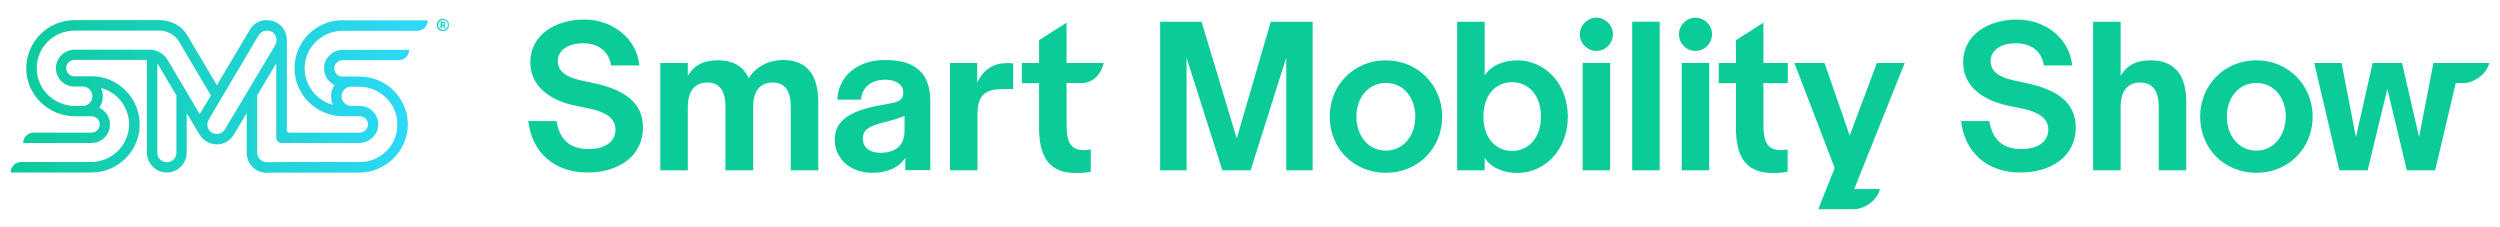
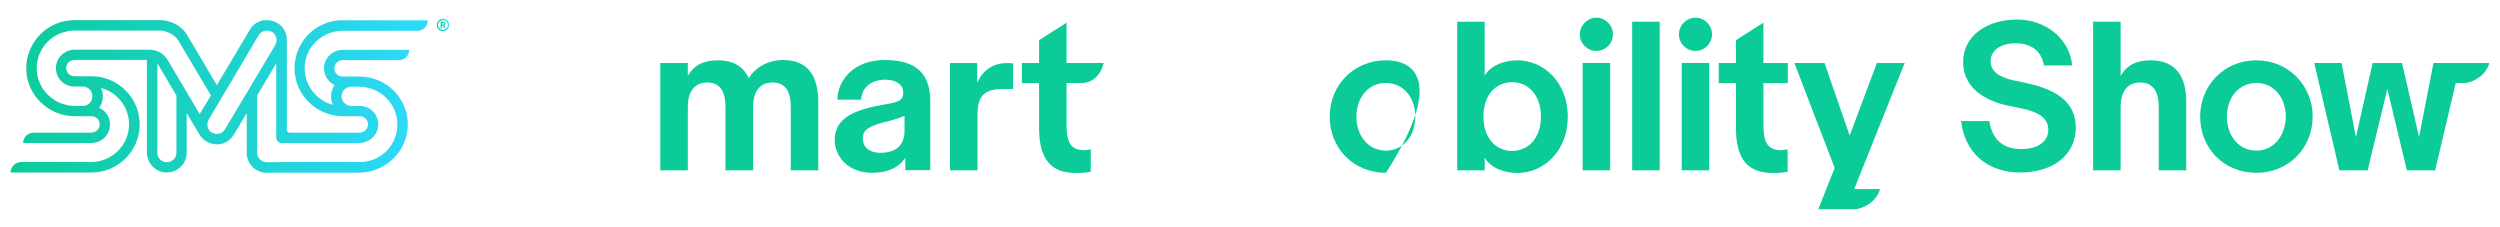
<svg xmlns="http://www.w3.org/2000/svg" version="1.1" id="Calque_1" x="0px" y="0px" viewBox="0 0 1600 145.2" style="enable-background:new 0 0 1600 145.2;" xml:space="preserve">
  <style type="text/css">
	.st0{fill:#FFFFFF;}
	.st1{fill:url(#SVGID_1_);}
	.st2{fill:url(#SVGID_2_);}
	.st3{fill:#B2B2B2;}
	.st4{fill:#0BCB99;}
	.st5{fill:url(#SVGID_3_);}
	.st6{fill:url(#SVGID_4_);}
	.st7{fill:url(#SVGID_5_);}
	.st8{fill:url(#SVGID_6_);}
	.st9{fill:url(#SVGID_7_);}
	.st10{fill:url(#SVGID_8_);}
	.st11{fill:url(#SVGID_9_);}
</style>
  <g>
    <g>
      <g>
        <linearGradient id="SVGID_1_" gradientUnits="userSpaceOnUse" x1="8.733" y1="61.719" x2="259.165" y2="61.719">
          <stop offset="0" style="stop-color:#0BCB99" />
          <stop offset="1" style="stop-color:#2CD9F7" />
        </linearGradient>
        <path class="st1" d="M219.3,12.9c-17.1,0-30.8,13.8-30.8,30.9c0.1,17,14.1,30.6,31.2,30.6h10.6c3,0,5.4,2.5,5.2,5.5     c-0.1,2.8-2.6,5-5.4,5h-44.8c-1,0-1.7-0.8-1.7-1.7V25.6c0-4.5-2.3-8.9-6.5-11.1c-2.3-1.2-4.3-1.6-6.9-1.6     c-4.4,0-8.4,2.6-10.4,6.3l-21,35.3l-19.4-32.7c-4.5-6.8-11.6-8.6-16-8.9c-0.1,0-0.2,0-0.3,0c-0.1,0-0.2,0-0.2,0     c-0.1,0-0.1,0-0.2,0c0,0-0.1,0-0.1,0H47.6c-17.2,0-31,14.1-30.8,31.3C17.1,61,31.1,74.4,48,74.4h5.1h5.5c3,0,5.4,2.5,5.2,5.5     c-0.1,2.8-2.6,5-5.4,5H21.4c-3.6,0-6.6,3-6.6,6.6h43.8c6.5,0,11.8-5.2,11.8-11.8c0-4.7-2.6-8.8-6.9-10.7c1.5-2.1,2.3-4.5,2.3-7.3     c0-1.9-0.4-3.7-1.2-5.4C75,59,82.5,68.4,82.6,79.4c0.1,13.4-11,24.3-24.4,24.3H13.5c-3.7,0-6.7,3-6.7,6.7v0h51.8     c16.9,0,30.8-13.7,30.8-30.8c0-17-13.9-30.8-30.8-30.8h-11c-3,0-5.4-2.5-5.2-5.5c0.1-2.8,2.5-5,5.4-5H94l0,59.1     c0,7,5.6,13,12.6,13c7.2,0.1,12.9-5.7,12.9-12.8V72.4l8.2,13.7c2.5,4.1,6.6,6.3,11.4,6.3c4.3,0,8.4-2.6,10.6-6.3l8.2-13.7v25.4     c0,7,5.6,12.8,12.8,12.8c0.7,0,1.3-0.1,1.9-0.1h57.2c16.9,0,31.1-13.8,31.2-30.6c0.1-17.1-13.8-30.9-30.8-30.9h-11     c-3,0-5.4-2.5-5.2-5.5c0.1-2.8,2.5-5,5.4-5l35.9,0c3.6,0,6.6-3,6.6-6.6h-42.5c-6.6,0-12.1,5.3-12,11.9c0,4.8,2.8,8.7,6.7,10.6     c-1.4,2.1-2.2,4.5-2.2,7.3c0,1.9,0.4,3.7,1.1,5.4c-10.7-2.9-18.6-13-18-24.7c0.7-12.8,11.5-22.7,24.4-22.7h47.7     c3.7,0,6.7-3,6.7-6.7H219.3z M112.9,97.8c0,3.3-2.7,6-6.2,6c-3.3,0-6-2.7-6-6V40.5l12.2,20.6V97.8z M127.8,73l-20.5-34.6l0,0v0     c-2.4-4.1-6.8-6.6-11.6-6.6H94H47.8c-6.5,0-11.9,5.2-12,11.6c-0.1,6.7,5.2,12,11.8,12h5.5c3.3,0,6,2.7,6,6.2s-2.7,6.2-6,6.2H48     c-13.3,0-24.4-10.6-24.5-23.9c-0.1-13.5,10.8-24.3,24.2-24.3h47.9h6c0,0,1.2,0,1.2,0c2.2,0,8.3,1.4,11.5,6.6l3.5,5.9l0,0l17.2,29     L127.8,73z M144,82.7c-1.1,1.9-3,3-5.2,3c-1.1,0-2.2-0.3-3.2-0.8c-1.4-0.8-2.3-2.2-2.7-3.7c-0.4-1.6-0.1-3.3,0.7-4.7l31.9-53.9     c1.2-1.9,3.2-3,5.4-3c1.1,0,2.2,0.3,3.2,0.8c1.8,1.1,2.9,3.2,2.9,5.2c0,1.1-0.3,2.2-0.8,3.2L144,82.7z M170.8,103.8     c-3.4,0-6.2-2.7-6.2-6V86.5V61.1l12.2-20.6v44.4v3.1c0,2,1.6,3.5,3.5,3.5h3.2H230c6.4,0,12-5.2,12.1-11.7c0.1-6.7-5.3-12-11.8-12     H225c-3.5,0-6.5-2.9-6.4-6.3c0.1-3.4,2.8-6,6.2-6h5c13.3,0,24.4,10.6,24.5,23.9c0.2,13.5-10.6,24.3-24,24.3c0,0-36.6-0.1-48.2,0     C179.2,103.7,170.8,103.8,170.8,103.8z" />
        <g>
          <linearGradient id="SVGID_2_" gradientUnits="userSpaceOnUse" x1="279.547" y1="16.038" x2="287.36" y2="16.038">
            <stop offset="0" style="stop-color:#0BCB99" />
            <stop offset="1" style="stop-color:#2CD9F7" />
          </linearGradient>
          <path class="st2" d="M287.4,16c0,1.1-0.4,2-1.1,2.8c-0.8,0.8-1.7,1.1-2.8,1.1c-1.1,0-2-0.4-2.8-1.1c-0.8-0.8-1.1-1.7-1.1-2.8      c0-1.1,0.4-2,1.1-2.8c0.8-0.8,1.7-1.1,2.8-1.1c1.1,0,2,0.4,2.8,1.1C287,14,287.4,15,287.4,16z M286.6,16c0-0.9-0.3-1.6-0.9-2.2      c-0.6-0.6-1.3-0.9-2.2-0.9c-0.9,0-1.6,0.3-2.2,0.9c-0.6,0.6-0.9,1.3-0.9,2.2c0,0.9,0.3,1.6,0.9,2.2c0.6,0.6,1.3,0.9,2.2,0.9      c0.9,0,1.6-0.3,2.2-0.9C286.3,17.6,286.6,16.9,286.6,16z M285.4,18.2h-1l-0.9-1.5c-0.1-0.2-0.2-0.2-0.3-0.2h-0.3v1.7H282v-4.4      h1.6c0.4,0,0.7,0.1,0.9,0.2c0.4,0.2,0.6,0.6,0.6,1.1c0,0.6-0.3,1-0.8,1.2l0,0L285.4,18.2z M284.3,15.2c0-0.3-0.1-0.4-0.3-0.4      c-0.1,0-0.2,0-0.3,0h-0.7v0.9h0.7c0.2,0,0.4,0,0.5-0.1C284.2,15.5,284.3,15.4,284.3,15.2z" />
        </g>
      </g>
      <g>
-         <path class="st4" d="M380.5,53.3l-8.9-1.9c-8.8-1.9-14.6-5.5-14.6-12.3c0-6.3,5.6-11.4,16.2-11.4c8.2,0,16.2,3.7,17.9,14.2h18.1     c-1.7-17.7-17.6-29.4-35.2-29.4c-18.6,0-34.6,9.8-34.6,27.3c0,15.3,12.4,24.4,28.7,27.8l9.2,1.9c10.2,2.2,16.6,6,16.6,13.5     c0,8.2-7.5,12.4-17.1,12.4c-10.1,0-18.5-4.3-20.6-17.9h-18.1c2.4,20.4,16.9,32.9,37.9,32.9c19.4,0,35.5-10,35.5-28.9     C411.5,65.3,399,57.4,380.5,53.3z" />
        <path class="st4" d="M501.2,38.4c-8.3,0-17,3.6-22,11.6c-3.4-7.3-9.6-11.4-19.8-11.4c-8.7,0-15.1,2.8-19.2,10v-8.3h-17.6V109     h17.6V68.5c0-11.1,5.2-15.7,12.5-15.7s11.6,4.6,11.6,15.7V109H482V68.5c0-11.1,5.2-15.7,12.5-15.7s11.6,4.6,11.6,15.7V109h17.6     V65.6C523.8,48.7,517,38.4,501.2,38.4z" />
        <path class="st4" d="M566.2,38.4c-18.4,0-29.9,11.4-30.3,25.4h15.2c0.4-7.8,6.6-12.8,15.3-12.8c6.5,0,11.7,2.7,11.7,8.3     c0,4.7-2.8,6.1-11.6,7.5c-18.9,3.1-32.3,8.4-32.3,22.7c0,11.2,9.2,21.1,23.9,21.1c10.3,0,17.4-3.6,21.3-9.6v7.9h16V65.1     C595.5,44.1,582.8,38.4,566.2,38.4z M578.9,83.6c0,10.2-6.4,14.2-15.6,14.2c-6.5,0-11.1-3.4-11.1-9.1c0-5,2.7-7.4,11.9-10     c4-1,9.6-2.4,14.8-4.5V83.6z" />
        <path class="st4" d="M625.4,52.9V40.3H608V109h17.6V73c0-12.8,5.7-16,16.2-16h6.6V40.6C637.6,39.3,629.8,43.4,625.4,52.9z" />
-         <polygon class="st4" points="791.5,88.6 769,13.9 742.5,13.9 742.5,109 759.4,109 759.4,36.9 782.3,109 800.4,109 823.2,36.9      823.2,109 840.1,109 840.1,13.9 813.3,13.9    " />
-         <path class="st4" d="M887,38.6c-20.7,0-36,16-36,36c0,20.4,15.3,36,36,36c20.4,0,36-15.6,36-36C923,54.6,907.4,38.6,887,38.6z      M887,96.4c-11.5,0-18.9-9.8-18.9-21.7c0-12,7.4-21.6,18.9-21.6c11.4,0,18.8,9.6,18.8,21.6C905.8,86.5,898.4,96.4,887,96.4z" />
+         <path class="st4" d="M887,38.6c-20.7,0-36,16-36,36c0,20.4,15.3,36,36,36C923,54.6,907.4,38.6,887,38.6z      M887,96.4c-11.5,0-18.9-9.8-18.9-21.7c0-12,7.4-21.6,18.9-21.6c11.4,0,18.8,9.6,18.8,21.6C905.8,86.5,898.4,96.4,887,96.4z" />
        <path class="st4" d="M971.1,38.6c-7.3,0-16.5,2.6-20.9,9.7V13.9h-17.6V109h17.6v-8c4.5,7.2,13.7,9.7,20.9,9.7     c16.9,0,32.3-14,32.3-36S988,38.6,971.1,38.6z M967.8,96.6c-10.3,0-18.4-8-18.4-22s8-22,18.4-22c10.1,0,18.4,8,18.4,22     S977.9,96.6,967.8,96.6z" />
        <path class="st4" d="M1021.7,11.3c-5.7,0-10.6,4.9-10.6,10.6c0,6,4.9,10.7,10.6,10.7c5.7,0,10.6-4.7,10.6-10.7     C1032.3,16.2,1027.4,11.3,1021.7,11.3z" />
        <rect x="1012.9" y="40.3" class="st4" width="17.6" height="68.7" />
        <rect x="1044.6" y="13.9" class="st4" width="17.6" height="95.1" />
        <path class="st4" d="M1085.1,11.3c-5.7,0-10.6,4.9-10.6,10.6c0,6,4.9,10.7,10.6,10.7c5.7,0,10.6-4.7,10.6-10.7     C1095.7,16.2,1090.9,11.3,1085.1,11.3z" />
        <rect x="1076.3" y="40.3" class="st4" width="17.6" height="68.7" />
        <path class="st4" d="M1128.6,14.5L1111,25.7v14.6h-11v12.9h11v28.6c0,20.6,8,28.9,23.5,28.9c2.9,0,6.6-0.1,9.6-0.8V95.6     c-1.9,0.4-3.2,0.5-4.6,0.5c-9.3,0-10.9-6.9-10.9-16.5V53.2h15.6V40.3h-15.6V14.5z" />
        <path class="st4" d="M1201.2,40.3l-17.4,46.5l-16.1-46.5h-19.3l25.8,67.2l-10.5,26.4h17.9l0-0.1l5,0.1c5.5,0,14.4-4.6,16.6-12.9     h-16.5l32.3-80.7H1201.2z" />
        <path class="st4" d="M1297.5,53.3l-8.9-1.9c-8.8-1.9-14.6-5.5-14.6-12.3c0-6.3,5.6-11.4,16.2-11.4c8.2,0,16.2,3.7,17.9,14.2h18.1     c-1.7-17.7-17.6-29.4-35.2-29.4c-18.6,0-34.6,9.8-34.6,27.3c0,15.3,12.4,24.4,28.7,27.8l9.2,1.9c10.2,2.2,16.6,6,16.6,13.5     c0,8.2-7.5,12.4-17.1,12.4c-10.1,0-18.5-4.3-20.6-17.9h-18.1c2.4,20.4,16.9,32.9,37.9,32.9c19.4,0,35.5-10,35.5-28.9     C1328.5,65.3,1316,57.4,1297.5,53.3z" />
        <path class="st4" d="M1376.4,38.6c-8.7,0-15.1,2.8-19.2,10V13.9h-17.6V109h17.6V68.5c0-11.1,5.2-15.7,12.5-15.7     c7.3,0,11.9,4.6,11.9,15.7V109h17.6V65.6C1399.3,48.7,1392.3,38.6,1376.4,38.6z" />
        <path class="st4" d="M1444.1,38.6c-20.7,0-36,16-36,36c0,20.4,15.3,36,36,36c20.4,0,36-15.6,36-36     C1480.1,54.6,1464.5,38.6,1444.1,38.6z M1444.1,96.4c-11.5,0-18.9-9.8-18.9-21.7c0-12,7.4-21.6,18.9-21.6     c11.4,0,18.8,9.6,18.8,21.6C1462.8,86.5,1455.4,96.4,1444.1,96.4z" />
        <path class="st4" d="M682.6,40.3V14.5l-17.6,11.2v14.6h-11v12.9h11v28.6c0,20.6,8,28.9,23.5,28.9c2.9,0,6.6-0.1,9.6-0.8V95.6     c-1.9,0.4-3.2,0.5-4.6,0.5c-9.3,0-10.9-6.9-10.9-16.5V53.2h0l0.1-0.1l9,0.1c7.2,0,12.6-4.6,14.7-12.9h-8.3H682.6z" />
        <path class="st4" d="M1574.9,40.3h-14.8h-2.7l-9.2,47.4l-10.9-47.4h-18.8l-10.7,47.5l-9.2-47.5h-17.5l16.1,68.7h18.1l12.6-52.1     l12.5,52.1h18.1l13.2-55.9l4.9,0.1c5.5,0,14.4-4.6,16.6-12.9H1574.9z" />
      </g>
    </g>
  </g>
</svg>